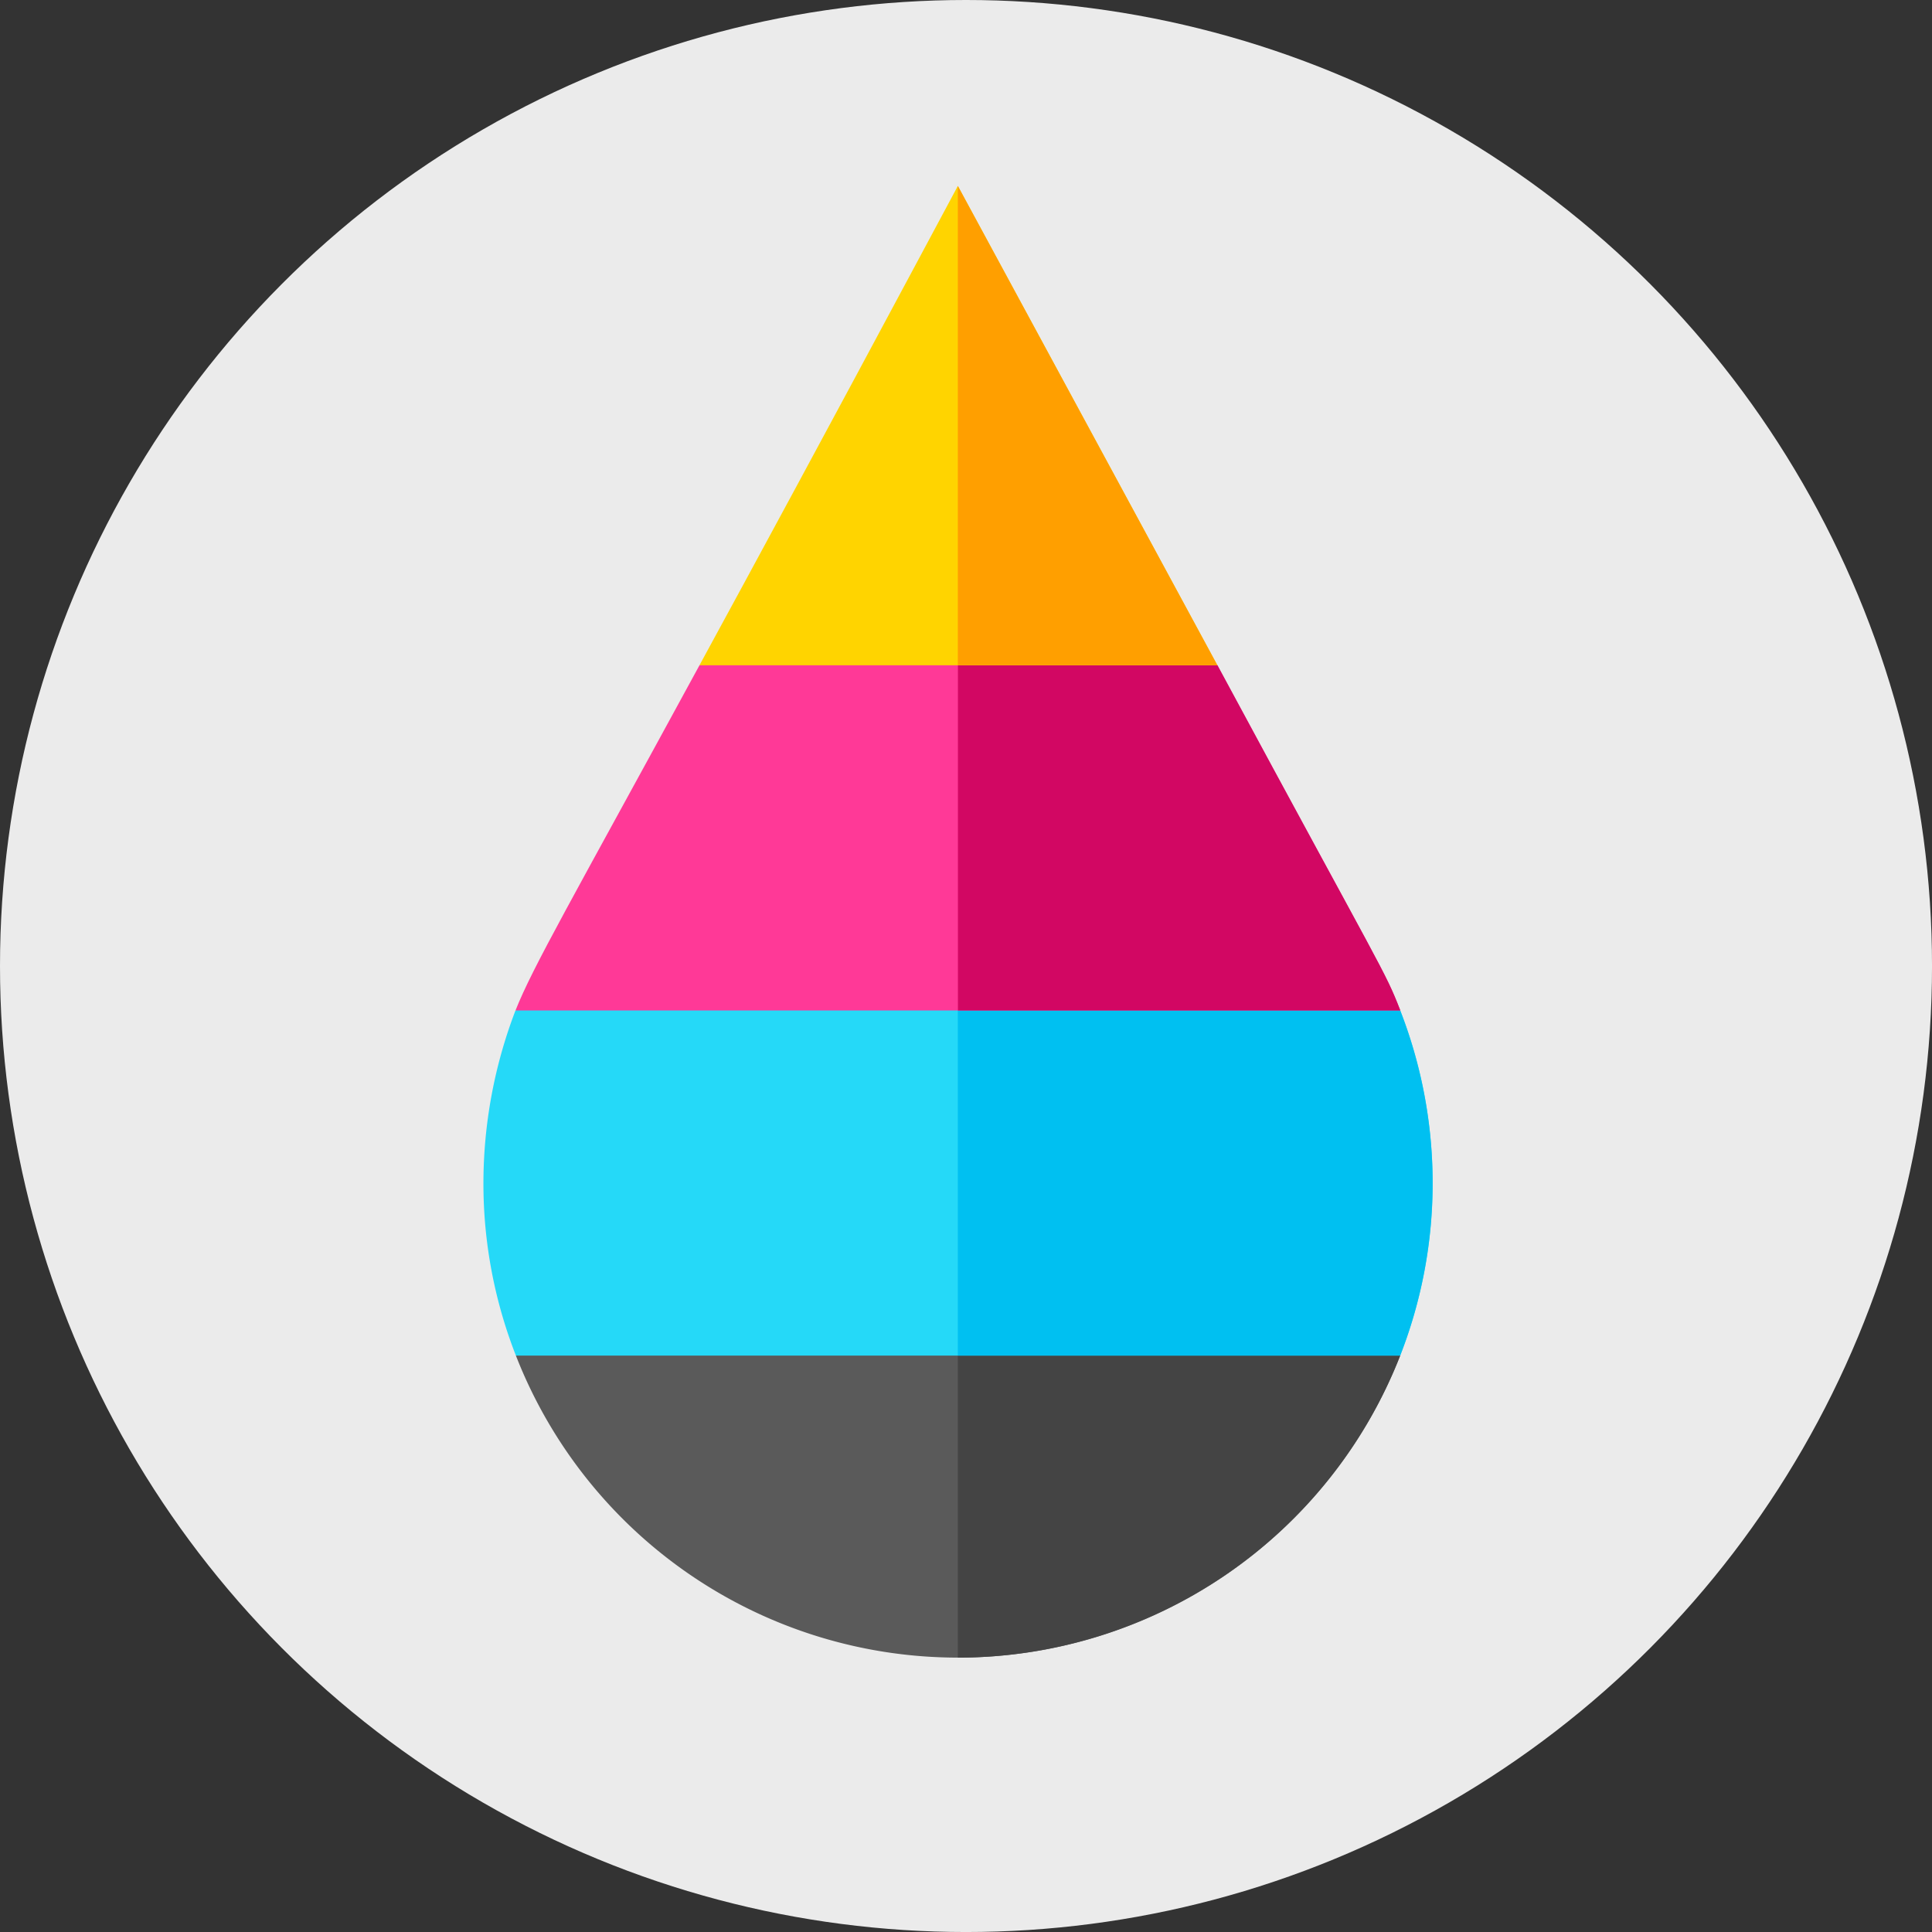
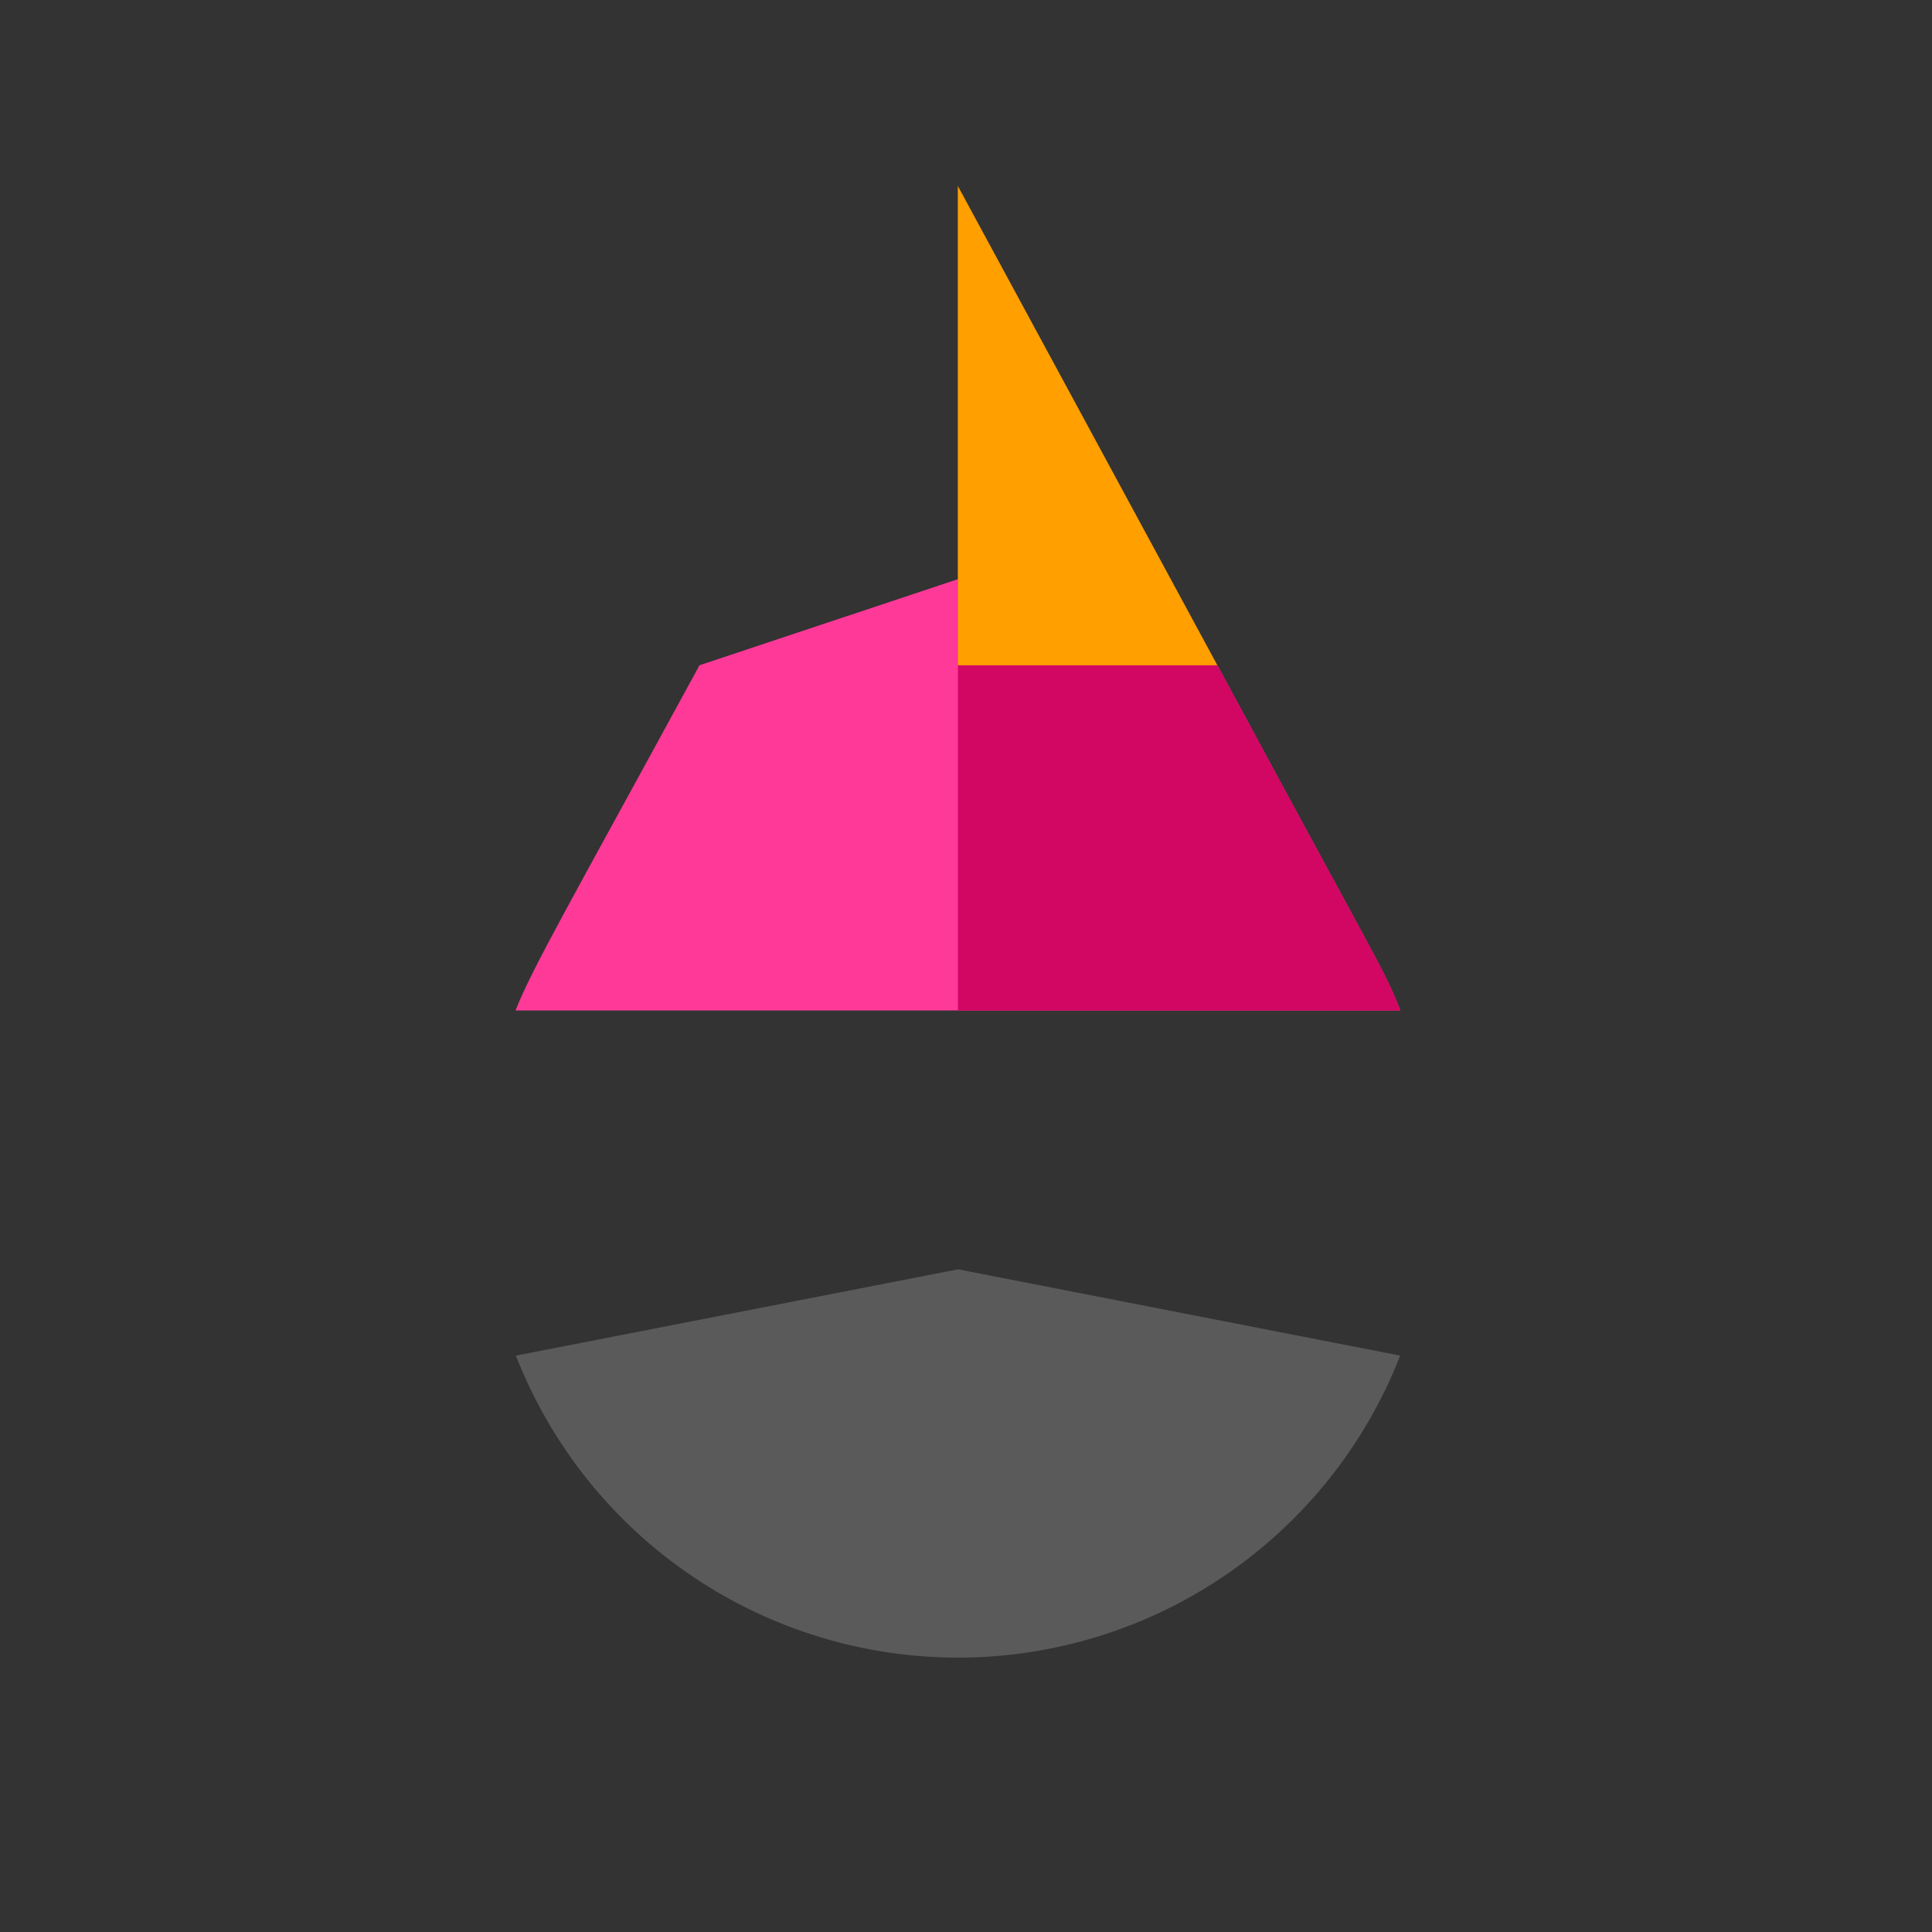
<svg xmlns="http://www.w3.org/2000/svg" width="103.909" height="103.909" viewBox="0 0 103.909 103.909">
  <rect x="0" y="0" width="103.909" height="103.909" fill="#333333" stroke="none" />
  <g id="Grupo_163446" data-name="Grupo 163446" transform="translate(-1452 -2868)">
-     <circle id="Elipse_304" data-name="Elipse 304" cx="51.955" cy="51.955" r="51.955" transform="translate(1452 2868)" fill="#ebebeb" />
    <g id="_037-drop-1" data-name="037-drop-1" transform="translate(1387.116 2878)">
      <path id="Trazado_4809" data-name="Trazado 4809" d="M149.741,381.546a25.528,25.528,0,0,1-47.559,0l23.78-4.641Z" transform="translate(-9.551 -318.637)" fill="#5a5a5a" />
-       <path id="Trazado_4810" data-name="Trazado 4810" d="M255.941,376.905l-.011,0V397.79h.011a25.569,25.569,0,0,0,23.78-16.244Z" transform="translate(-139.531 -318.637)" fill="#444" />
-       <path id="Trazado_4811" data-name="Trazado 4811" d="M141.937,270.744a25.386,25.386,0,0,1-1.747,9.282H92.631a25.386,25.386,0,0,1-1.747-9.282,26.044,26.044,0,0,1,1.725-9.282l23.793-4.641,23.793,4.641A25.6,25.6,0,0,1,141.937,270.744Z" transform="translate(0 -217.118)" fill="#25d9f8" />
-       <path id="Trazado_4812" data-name="Trazado 4812" d="M255.93,256.822v23.205h23.79a25.57,25.57,0,0,0,0-18.564l-23.793-4.641Z" transform="translate(-139.531 -217.118)" fill="#00c0f1" />
      <path id="Trazado_4813" data-name="Trazado 4813" d="M149.628,159.943H102.042c.946-2.379,2.968-5.839,9.895-18.564l13.927-4.641,13.927,4.641C148.842,158.167,148.769,157.746,149.628,159.943Z" transform="translate(-9.433 -115.598)" fill="#ff3997" />
      <path id="Trazado_4814" data-name="Trazado 4814" d="M255.93,159.943h23.8c-.858-2.2-.785-1.776-9.836-18.564l-13.927-4.641-.032.01v23.2Z" transform="translate(-139.531 -115.598)" fill="#d20763" />
-       <path id="Trazado_4815" data-name="Trazado 4815" d="M193.9,25.78H166.047c2.942-5.4,6.813-12.553,11.861-21.98L179.943,0Z" transform="translate(-63.543)" fill="#ffd400" />
      <path id="Trazado_4816" data-name="Trazado 4816" d="M269.889,25.78,255.93,0V25.78Z" transform="translate(-139.531)" fill="#ff9f00" />
    </g>
  </g>
</svg>